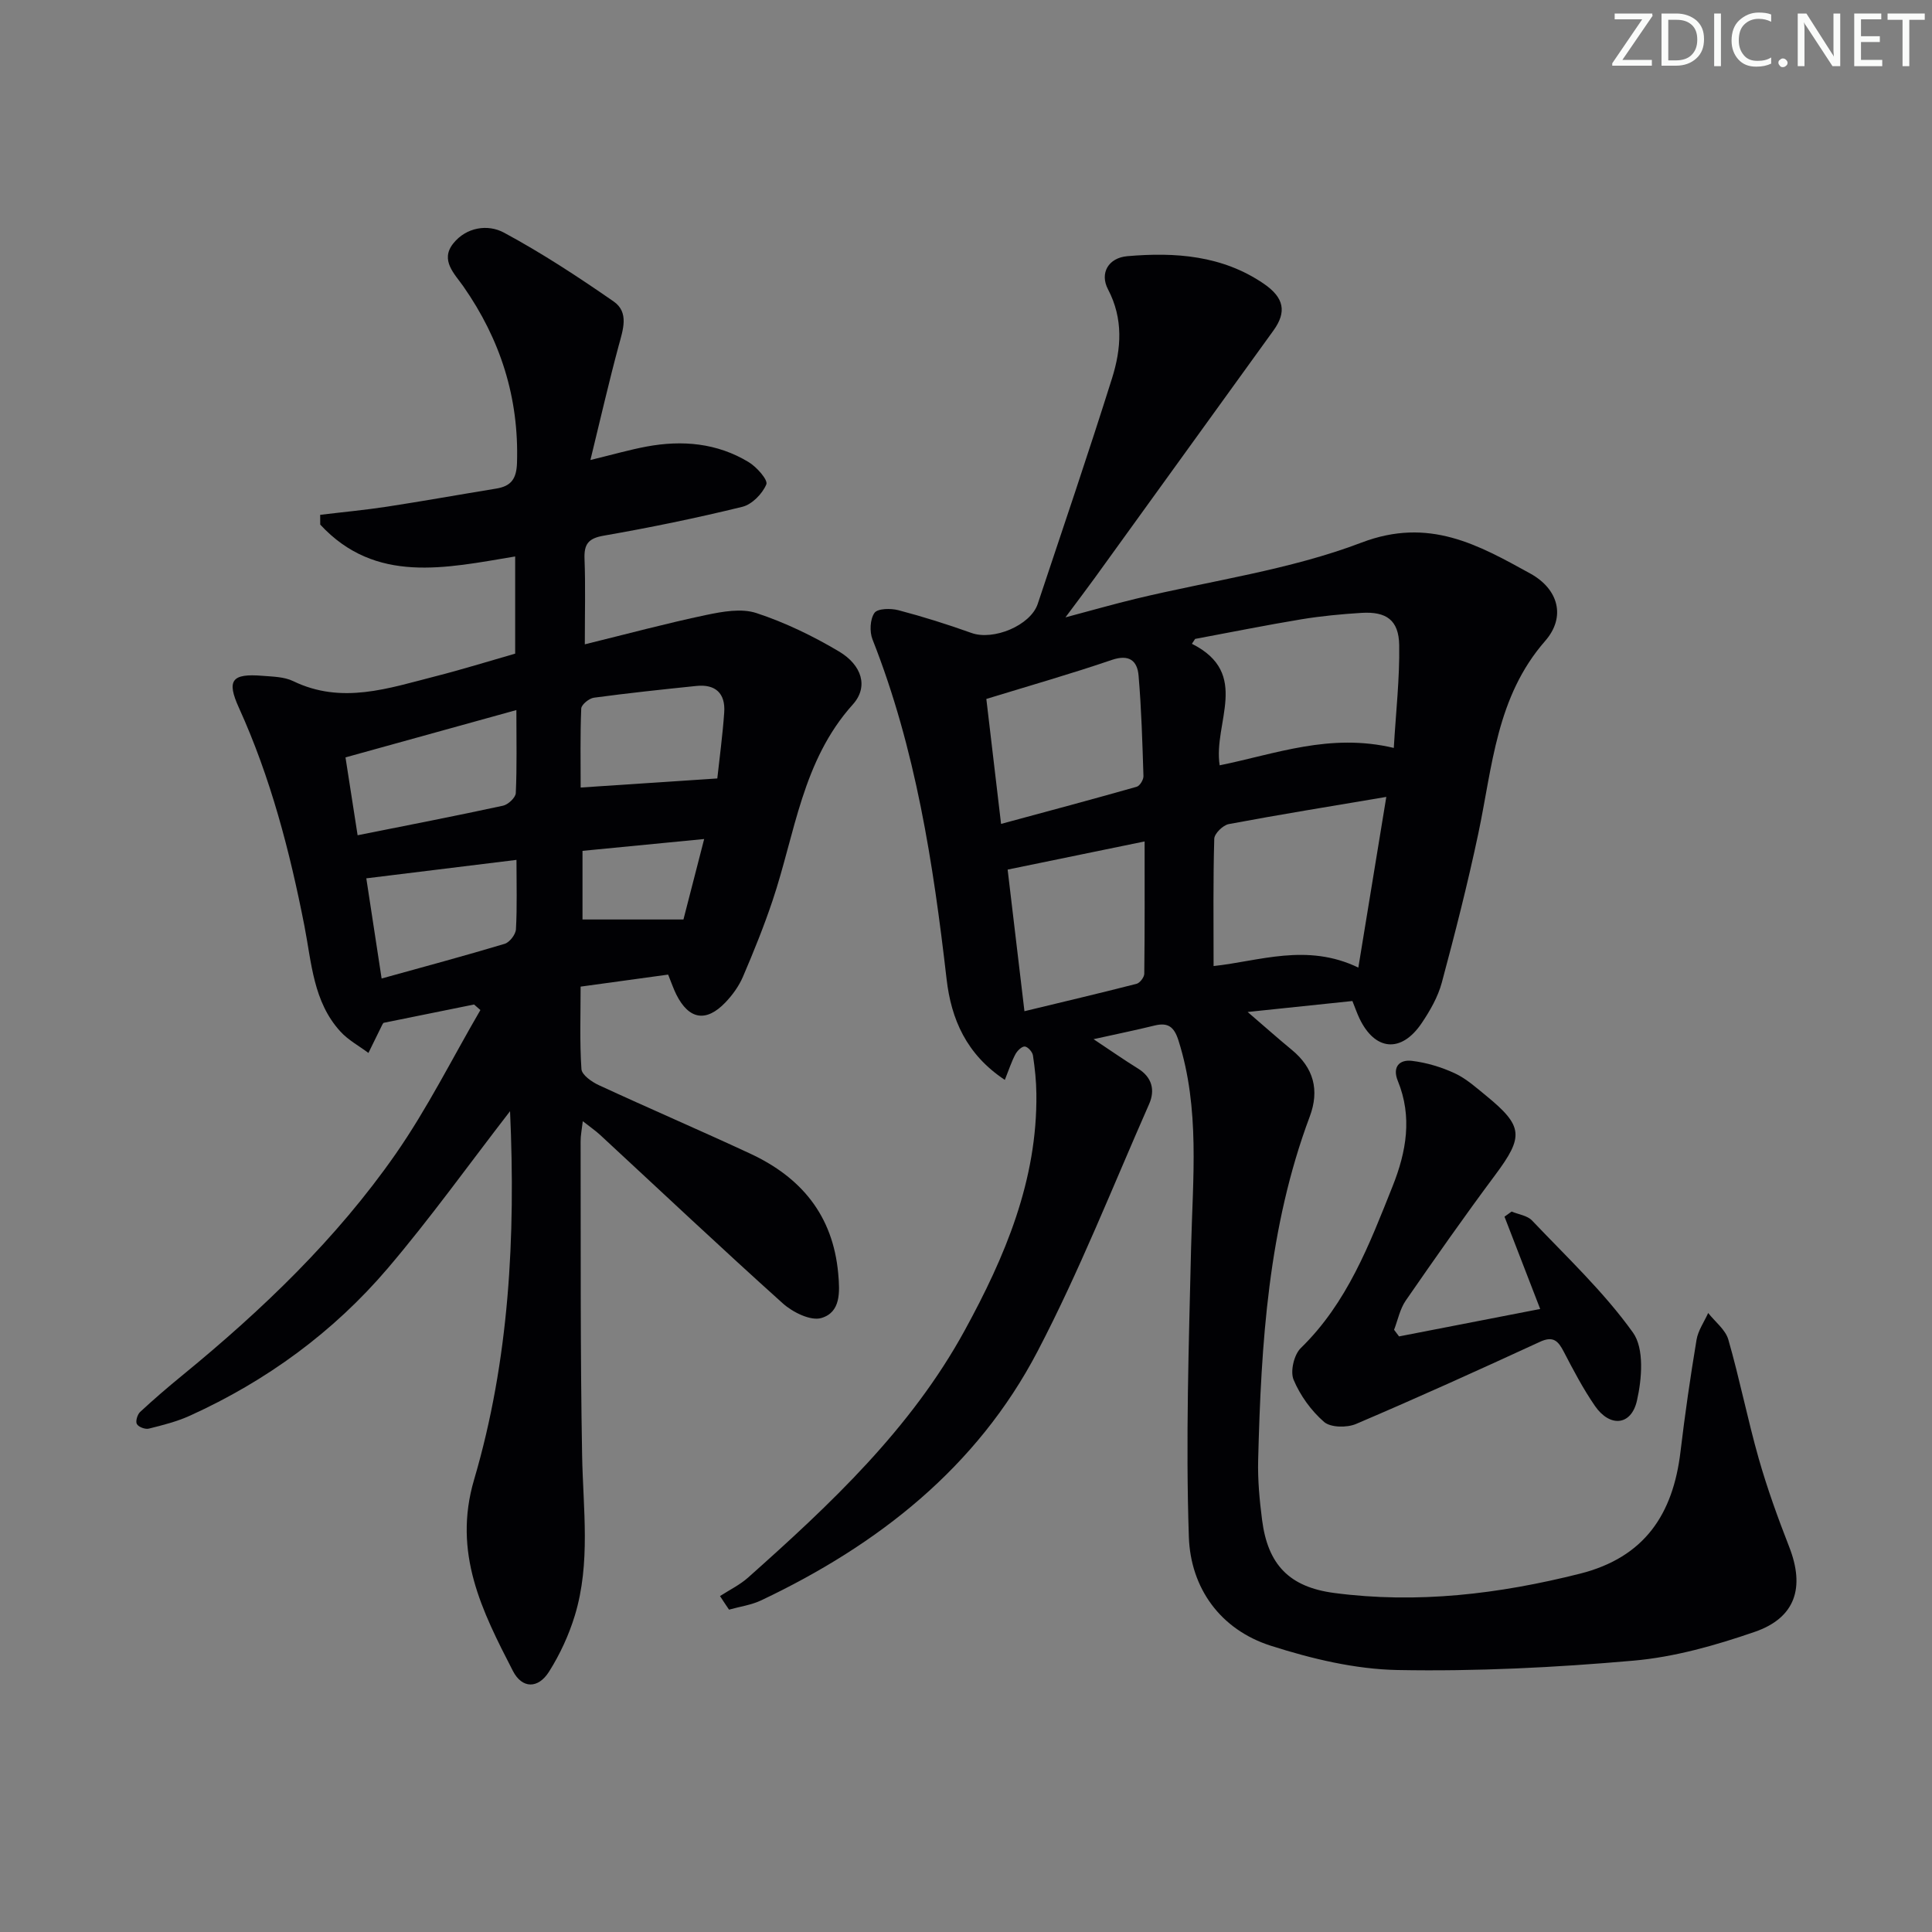
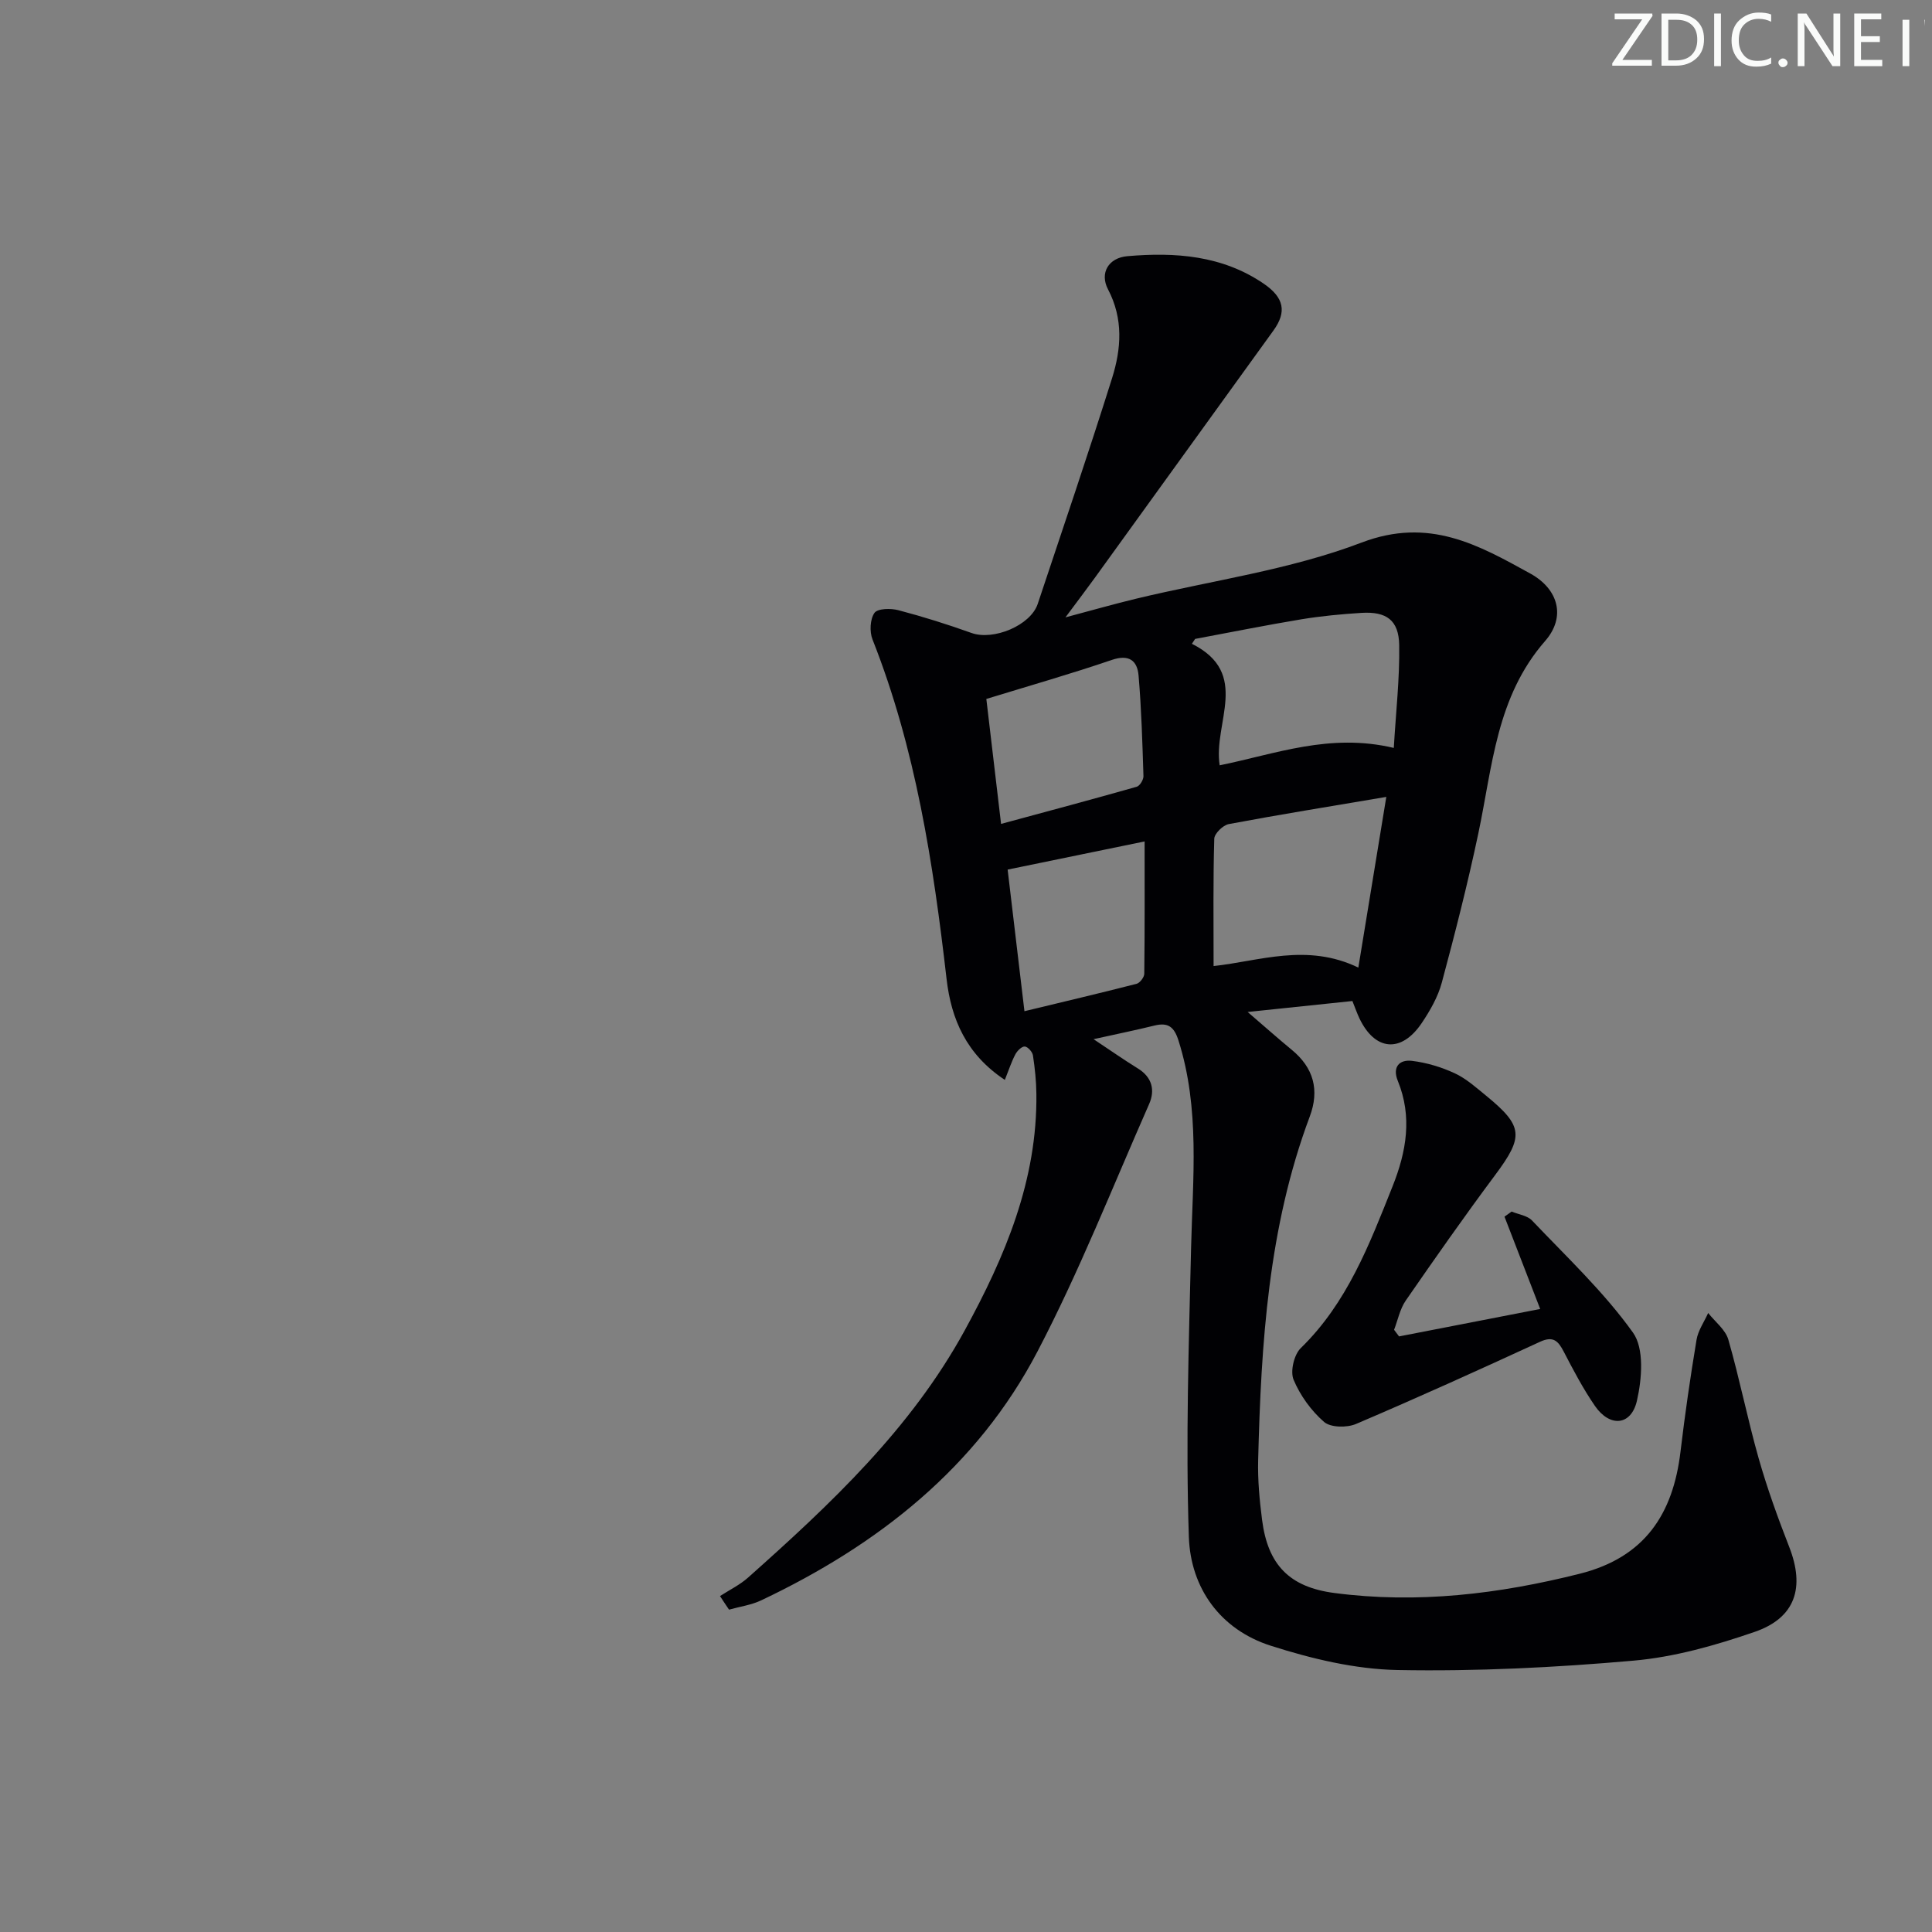
<svg xmlns="http://www.w3.org/2000/svg" enable-background="new 0 0 400 400" viewBox="0 0 400 400">
  <rect x="0" y="0" width="400" height="400" fill="#808080" stroke="none" />
  <g fill="#fafbfa">
    <path d="m342.2 3.2-6.3 9.2h6.1v1.2h-8.2v-.5l6.2-9.1h-5.7v-1.2h7.8v.4z" />
    <path d="m344 13.7v-10.9h3.1c1.6 0 3 .5 4.1 1.4 1.1 1 1.6 2.2 1.6 3.9s-.5 3-1.6 4-2.5 1.5-4.2 1.5h-3zm1.4-9.6v8.4h1.6c1.4 0 2.5-.4 3.2-1.1.8-.8 1.2-1.8 1.2-3.2s-.4-2.4-1.2-3.1-1.8-1-3.1-1z" />
    <path d="m356.3 2.8v10.9h-1.4v-10.9z" />
    <path d="m366.6 13.2c-.8.4-1.8.6-3 .6-1.6 0-2.8-.5-3.7-1.5s-1.4-2.3-1.4-3.9c0-1.7.5-3.2 1.6-4.2s2.4-1.6 4-1.6c1 0 1.9.1 2.6.4v1.5c-.8-.4-1.6-.6-2.6-.6-1.2 0-2.2.4-3 1.2s-1.1 1.9-1.1 3.3c0 1.3.4 2.3 1.1 3.1s1.6 1.1 2.8 1.1c1.1 0 2-.2 2.8-.7v1.3z" />
    <path d="m368.2 13c0-.3.1-.5.3-.6.2-.2.4-.3.6-.3.3 0 .5.1.7.3s.3.4.3.6-.1.5-.3.6c-.2.2-.4.3-.7.3s-.5-.1-.6-.3c-.2-.2-.3-.4-.3-.6z" />
    <path d="m381.1 13.7h-1.7l-5.5-8.4c-.2-.2-.3-.5-.4-.7 0 .2.1.8.1 1.5v7.6h-1.4v-10.9h1.8l5.3 8.3c.3.4.4.6.4.8 0-.3-.1-.8-.1-1.6v-7.5h1.4v10.9z" />
    <path d="m389.7 13.7h-5.8v-10.9h5.6v1.2h-4.2v3.5h3.9v1.2h-3.9v3.7h4.4z" />
-     <path d="m398.4 4.1h-3.1v9.6h-1.4v-9.6h-3.1v-1.3h7.7v1.3z" />
+     <path d="m398.4 4.1h-3.1v9.6h-1.4v-9.6h-3.1h7.7v1.3z" />
  </g>
  <path d="m149.07 330.45c1.94-1.26 4.09-2.3 5.8-3.82 17.07-15.19 33.71-30.8 44.85-51.16 8.37-15.29 15.08-31.14 14.85-49.04-.03-2.64-.31-5.3-.71-7.92-.11-.73-1.06-1.79-1.69-1.84-.62-.04-1.56.88-1.94 1.6-.81 1.52-1.34 3.19-2.19 5.31-7.99-5.29-11.11-12.61-12.06-20.88-2.76-23.96-6.4-47.7-15.34-70.32-.63-1.6-.51-4.18.41-5.49.66-.93 3.39-.97 4.97-.55 5.1 1.34 10.15 2.93 15.12 4.71 4.51 1.62 12.21-1.53 13.71-6.02 5.19-15.56 10.47-31.09 15.39-46.73 1.91-6.08 2.37-12.28-.84-18.4-1.76-3.36.09-6.52 4-6.86 9.91-.86 19.66-.17 28.25 5.7 4.24 2.9 4.77 5.85 2.01 9.68-12.36 17.11-24.71 34.23-37.08 51.34-1.64 2.26-3.33 4.48-5.99 8.06 5.81-1.55 10.16-2.79 14.56-3.85 15.63-3.77 31.86-5.96 46.76-11.64 13.96-5.31 24.15.48 34.93 6.42 5.85 3.23 7.39 9 3.08 13.94-10.14 11.59-10.91 25.99-13.85 39.87-2.19 10.36-4.81 20.64-7.56 30.88-.8 2.97-2.44 5.83-4.18 8.41-4.22 6.23-9.67 5.73-12.88-1.02-.49-1.04-.87-2.13-1.45-3.58-6.86.72-13.68 1.43-21.69 2.27 3.68 3.16 6.36 5.55 9.12 7.82 4.56 3.74 5.79 8.36 3.74 13.83-8.59 22.94-10.07 46.95-10.68 71.08-.11 4.14.28 8.32.81 12.43 1.19 9.3 5.66 13.91 14.95 15.13 17.21 2.26 34.07.23 50.84-3.99 13.42-3.38 19.3-12.33 20.84-25.28.92-7.74 2.04-15.46 3.32-23.15.32-1.93 1.58-3.7 2.41-5.55 1.43 1.82 3.57 3.44 4.17 5.5 2.34 8.13 3.97 16.45 6.28 24.59 1.77 6.22 3.98 12.33 6.33 18.35 3.27 8.38 1.32 14.67-7.17 17.59-8.1 2.79-16.6 5.21-25.08 5.95-16.21 1.43-32.55 2.24-48.81 1.94-8.8-.16-17.8-2.32-26.25-5.02-10.48-3.34-16.63-11.95-16.99-22.54-.67-19.9-.01-39.87.46-59.79.34-14.42 1.88-28.84-2.61-42.99-.9-2.84-2.16-3.78-4.97-3.09-3.85.95-7.75 1.74-12.61 2.82 3.58 2.38 6.34 4.31 9.2 6.08 2.94 1.82 3.56 4.49 2.31 7.34-7.56 17.14-14.45 34.65-23.11 51.22-12.56 24.03-33 40.06-57.2 51.54-2.07.98-4.44 1.3-6.67 1.93-.65-.94-1.26-1.88-1.87-2.81zm102.19-130.44c9.41-1 19.31-4.83 29.97.32 1.93-11.78 3.8-23.19 5.79-35.34-11.51 1.95-22.09 3.65-32.62 5.63-1.19.22-2.97 1.96-3 3.03-.25 8.58-.14 17.16-.14 26.36zm37.31-45.16c.44-7.49 1.23-14.4 1.12-21.29-.09-5.18-2.65-6.99-7.83-6.67-4.14.26-8.28.65-12.37 1.32-7.37 1.22-14.7 2.7-22.05 4.07-.22.34-.45.67-.67 1.01 12.26 6.15 4.36 16.36 5.75 25.16 11.56-2.34 22.79-6.75 36.05-3.6zm-81.31 15.73c9.75-2.64 18.93-5.09 28.08-7.69.65-.18 1.42-1.46 1.4-2.2-.22-6.94-.42-13.9-1.01-20.81-.26-3.09-1.95-4.47-5.54-3.25-8.4 2.87-16.96 5.31-25.98 8.08.98 8.34 1.96 16.65 3.05 25.87zm1.36 9.46c1.12 9.43 2.26 19.05 3.48 29.32 7.86-1.9 15.55-3.71 23.21-5.67.69-.18 1.59-1.36 1.6-2.08.11-9.07.07-18.15.07-27.4-9.72 1.99-18.74 3.85-28.36 5.83z" fill="#010104" />
-   <path d="m105.6 230.06c-8.6 11.12-16.53 22.21-25.33 32.54-11.25 13.2-25.09 23.3-40.92 30.49-2.7 1.23-5.64 1.97-8.53 2.69-.75.19-2.12-.32-2.48-.94-.32-.55.1-1.98.67-2.51 2.8-2.6 5.71-5.1 8.67-7.52 16.56-13.55 31.97-28.29 44.23-45.88 6.57-9.43 11.74-19.84 17.55-29.81-.44-.38-.87-.77-1.31-1.15-6.11 1.24-12.22 2.48-18.7 3.79.09-.11-.16.1-.29.37-.97 1.95-1.92 3.91-2.88 5.87-1.95-1.46-4.19-2.66-5.8-4.43-5.63-6.15-5.97-14.25-7.45-21.85-3.04-15.52-7-30.72-13.56-45.17-2.6-5.72-1.5-7.15 4.88-6.63 2.14.17 4.49.2 6.35 1.1 10.07 4.88 19.76 1.47 29.49-1.01 5.45-1.39 10.82-3.06 16.47-4.68 0-6.63 0-13.23 0-20.12-14.4 2.39-28.91 5.77-40.36-6.6 0-.67-.01-1.35-.01-2.02 4.61-.56 9.25-.99 13.84-1.69 7.54-1.16 15.06-2.51 22.59-3.74 3.1-.5 4.22-2.01 4.32-5.35.42-13.49-3.44-25.53-11.11-36.52-1.82-2.6-4.85-5.41-2.1-8.87 2.7-3.4 7.18-4.06 10.52-2.25 7.85 4.23 15.35 9.15 22.69 14.24 3.26 2.26 1.94 5.87 1.04 9.2-2.01 7.46-3.73 14.99-5.84 23.63 4.72-1.15 8.13-2.13 11.6-2.78 7.4-1.38 14.63-.75 21.17 3.22 1.66 1 4.03 3.69 3.65 4.6-.81 1.95-2.97 4.16-4.97 4.65-9.5 2.33-19.1 4.3-28.73 5.98-3.24.56-4.06 1.83-3.94 4.85.21 5.44.06 10.9.06 17.64 8.84-2.17 16.92-4.35 25.1-6.07 3.39-.71 7.32-1.43 10.43-.4 5.93 1.95 11.69 4.74 17.08 7.94 4.76 2.83 6.17 7.32 2.88 10.98-10.5 11.66-11.95 26.73-16.62 40.61-1.79 5.34-3.91 10.58-6.13 15.76-.83 1.94-2.16 3.78-3.63 5.32-4 4.18-7.56 3.55-10.16-1.62-.58-1.16-1-2.41-1.7-4.14-5.81.8-11.68 1.61-18.12 2.49 0 5.84-.21 11.48.17 17.07.08 1.21 2.14 2.66 3.6 3.33 10.4 4.81 20.94 9.34 31.33 14.17 10.55 4.9 17.13 12.76 18.23 24.8.36 3.94.52 8.05-3.48 9.24-2.21.66-5.95-1.19-7.99-3.03-12.75-11.45-25.22-23.22-37.8-34.86-.96-.89-2.05-1.63-3.61-2.86-.2 1.75-.46 2.97-.45 4.19.05 21.66-.08 43.31.31 64.96.2 11.12 1.8 22.29-1.5 33.17-1.24 4.07-3.09 8.08-5.36 11.67-2.25 3.55-5.56 3.53-7.47-.17-6.37-12.38-12.51-24.44-8.03-39.62 7.27-24.7 8.61-50.27 7.44-76.27zm-31.56-57.13c10.67-2.13 20.41-4.02 30.11-6.12 1.06-.23 2.6-1.68 2.64-2.62.25-5.44.12-10.9.12-17.18-12.04 3.34-23.47 6.5-35.38 9.8.8 5.1 1.62 10.42 2.51 16.12zm1.8 8.92c1.03 6.71 2.06 13.47 3.17 20.74 8.94-2.48 17.24-4.71 25.47-7.18 1.03-.31 2.28-1.93 2.34-3.01.26-4.6.11-9.22.11-14.37-10.5 1.29-20.44 2.51-31.09 3.82zm72.67-20.68c.45-4.19 1.1-8.92 1.43-13.66.28-3.95-1.8-5.91-5.78-5.49-7.07.73-14.15 1.48-21.19 2.43-1 .13-2.59 1.43-2.63 2.24-.23 5.52-.12 11.05-.12 16.36 9.6-.64 18.31-1.22 28.29-1.88zm-27.91 14.99v14.21h20.9c1.32-5.11 2.71-10.51 4.29-16.66-8.64.83-16.82 1.63-25.19 2.45z" fill="#010104" />
  <path d="m318.88 271.01c-2.62-6.77-5.01-12.94-7.39-19.11.49-.35.98-.7 1.47-1.06 1.43.6 3.25.82 4.23 1.85 7.18 7.56 14.88 14.79 20.9 23.21 2.36 3.29 1.85 9.59.82 14.1-1.19 5.21-5.62 5.54-8.69 1.09-2.44-3.54-4.46-7.39-6.45-11.22-1.16-2.24-2.18-3.34-4.94-2.06-12.63 5.82-25.3 11.56-38.09 17.01-1.88.8-5.25.75-6.6-.42-2.67-2.32-4.96-5.49-6.32-8.75-.72-1.73.09-5.18 1.49-6.54 9.63-9.38 14.22-21.49 19.02-33.53 2.85-7.15 4.11-14.36 1.07-21.8-1.17-2.87.32-4.46 2.94-4.14 3.03.37 6.09 1.29 8.87 2.58 2.36 1.1 4.41 2.95 6.47 4.63 7.73 6.32 7.81 8.46 1.89 16.41-6.36 8.53-12.47 17.25-18.52 26-1.21 1.75-1.64 4.03-2.42 6.06.34.46.69.91 1.03 1.37 9.62-1.88 19.27-3.75 29.22-5.68z" fill="#010104" />
</svg>